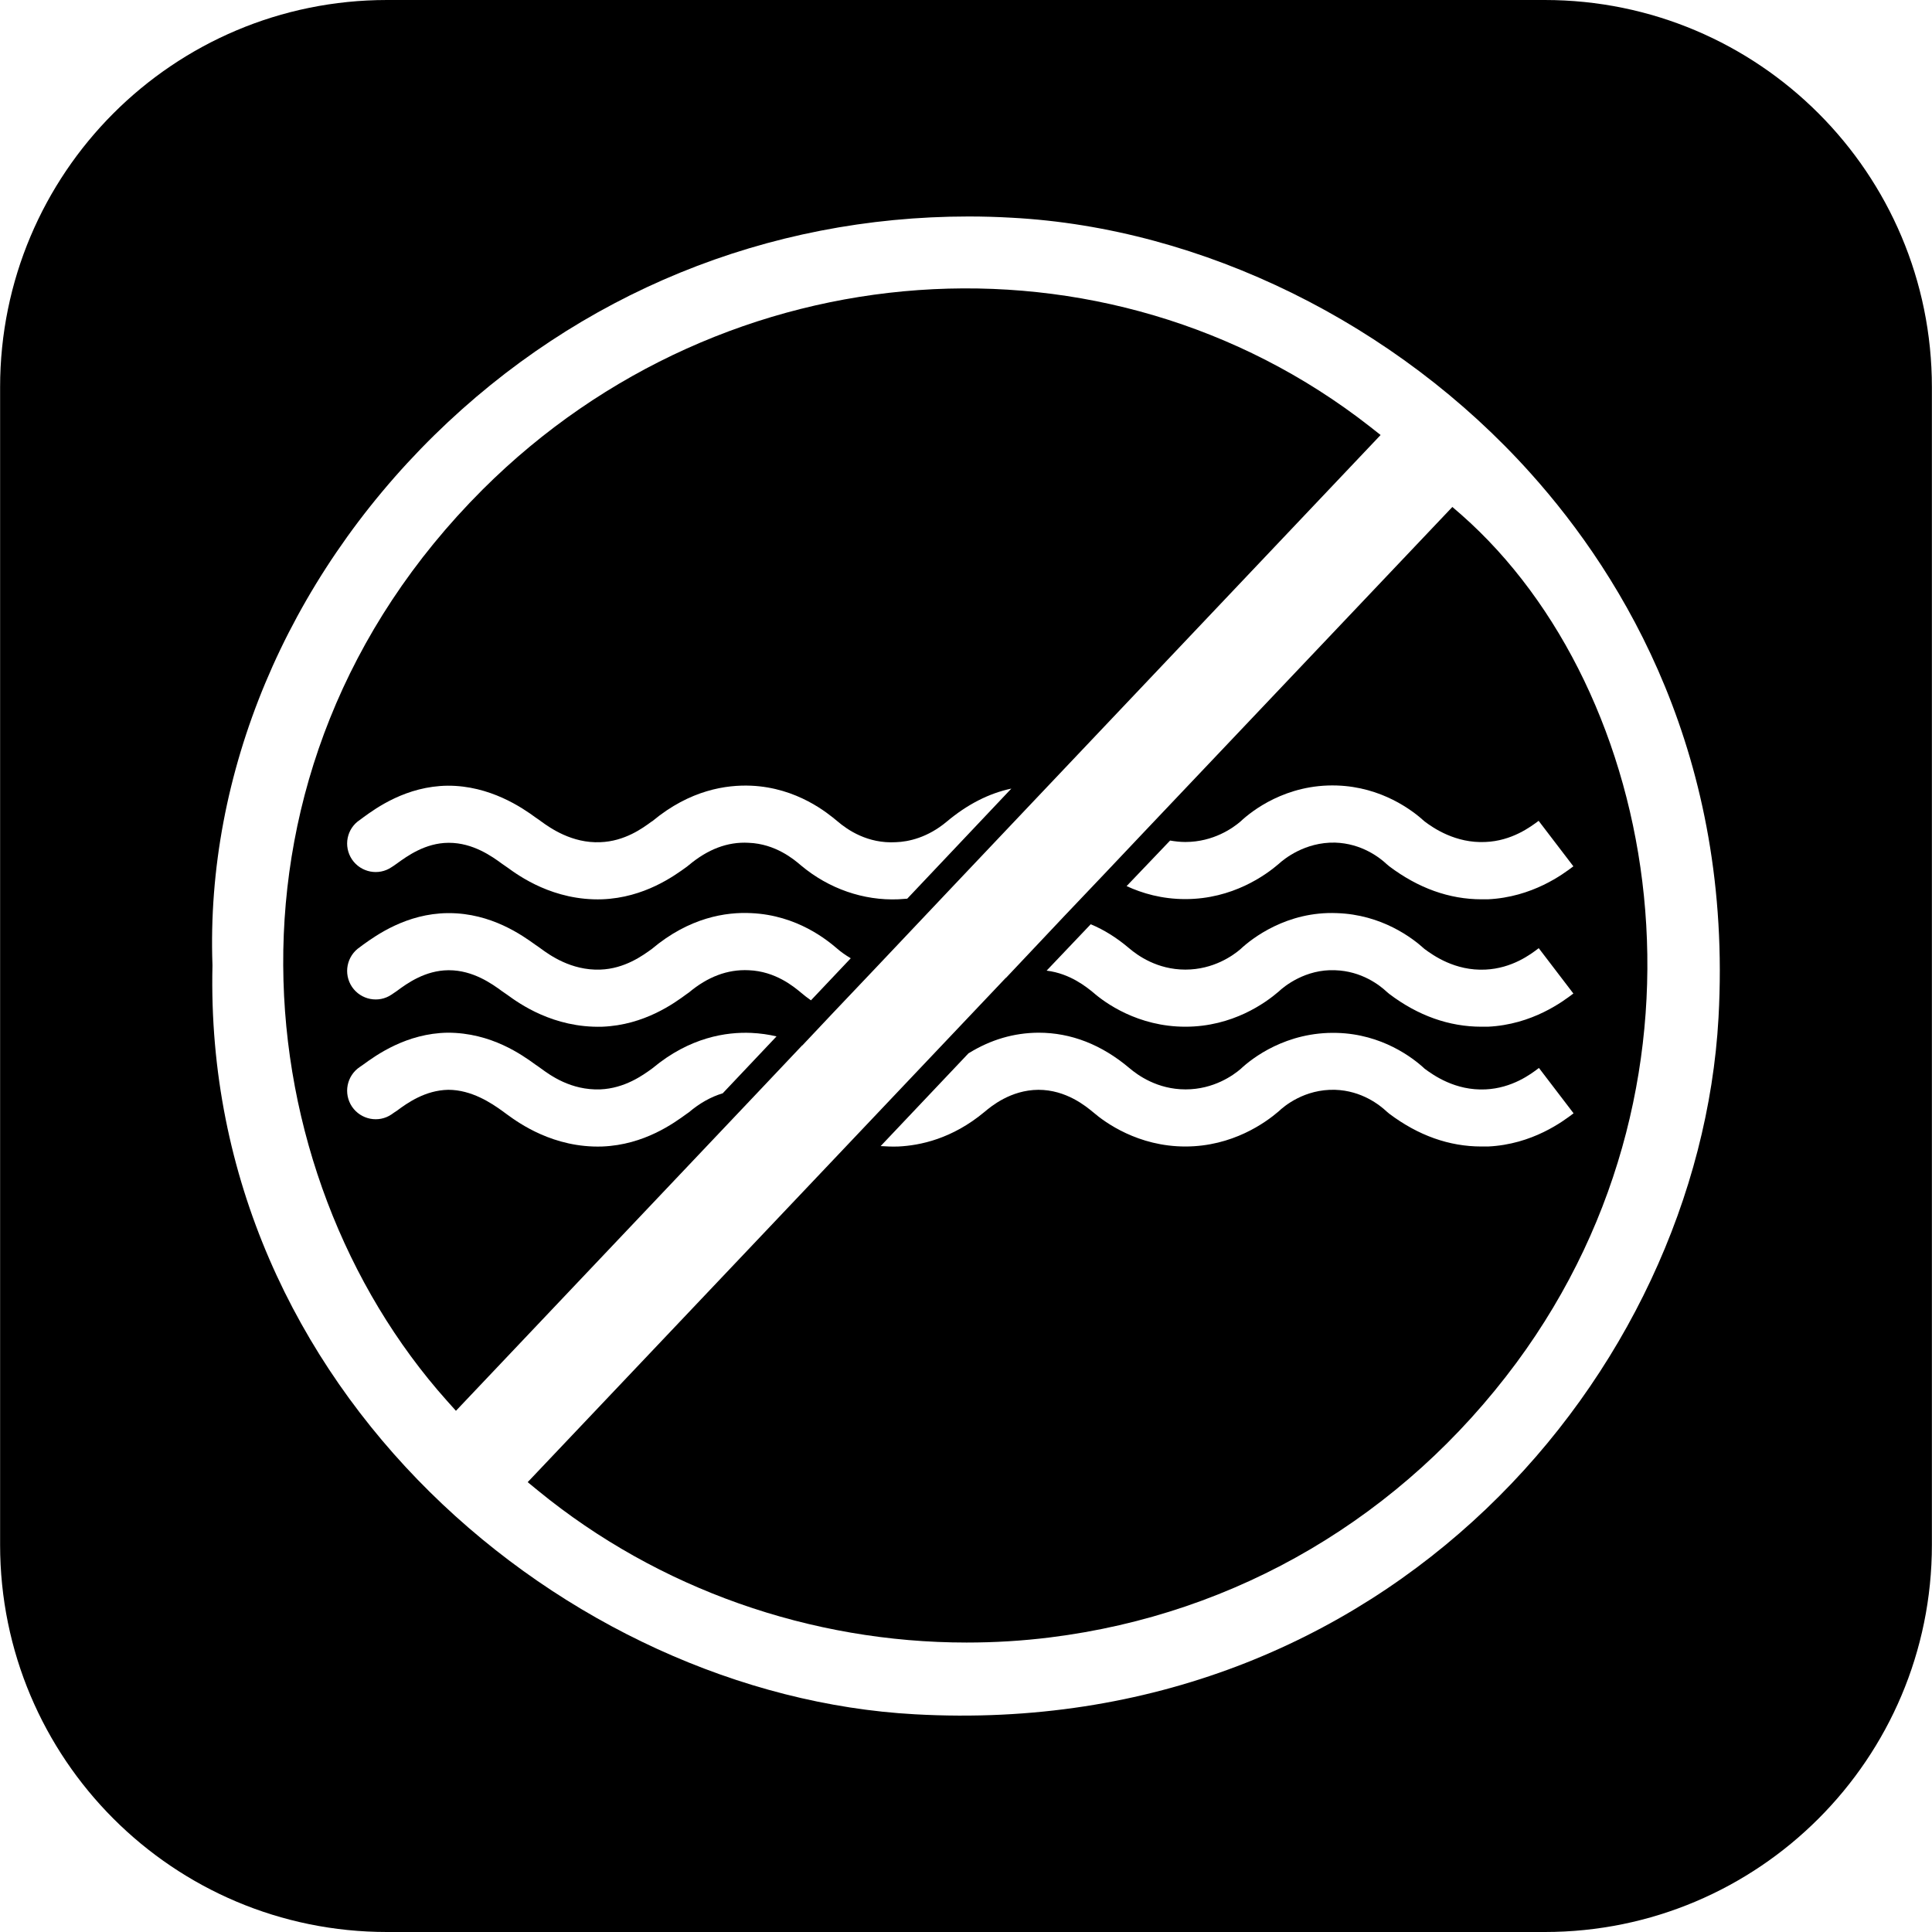
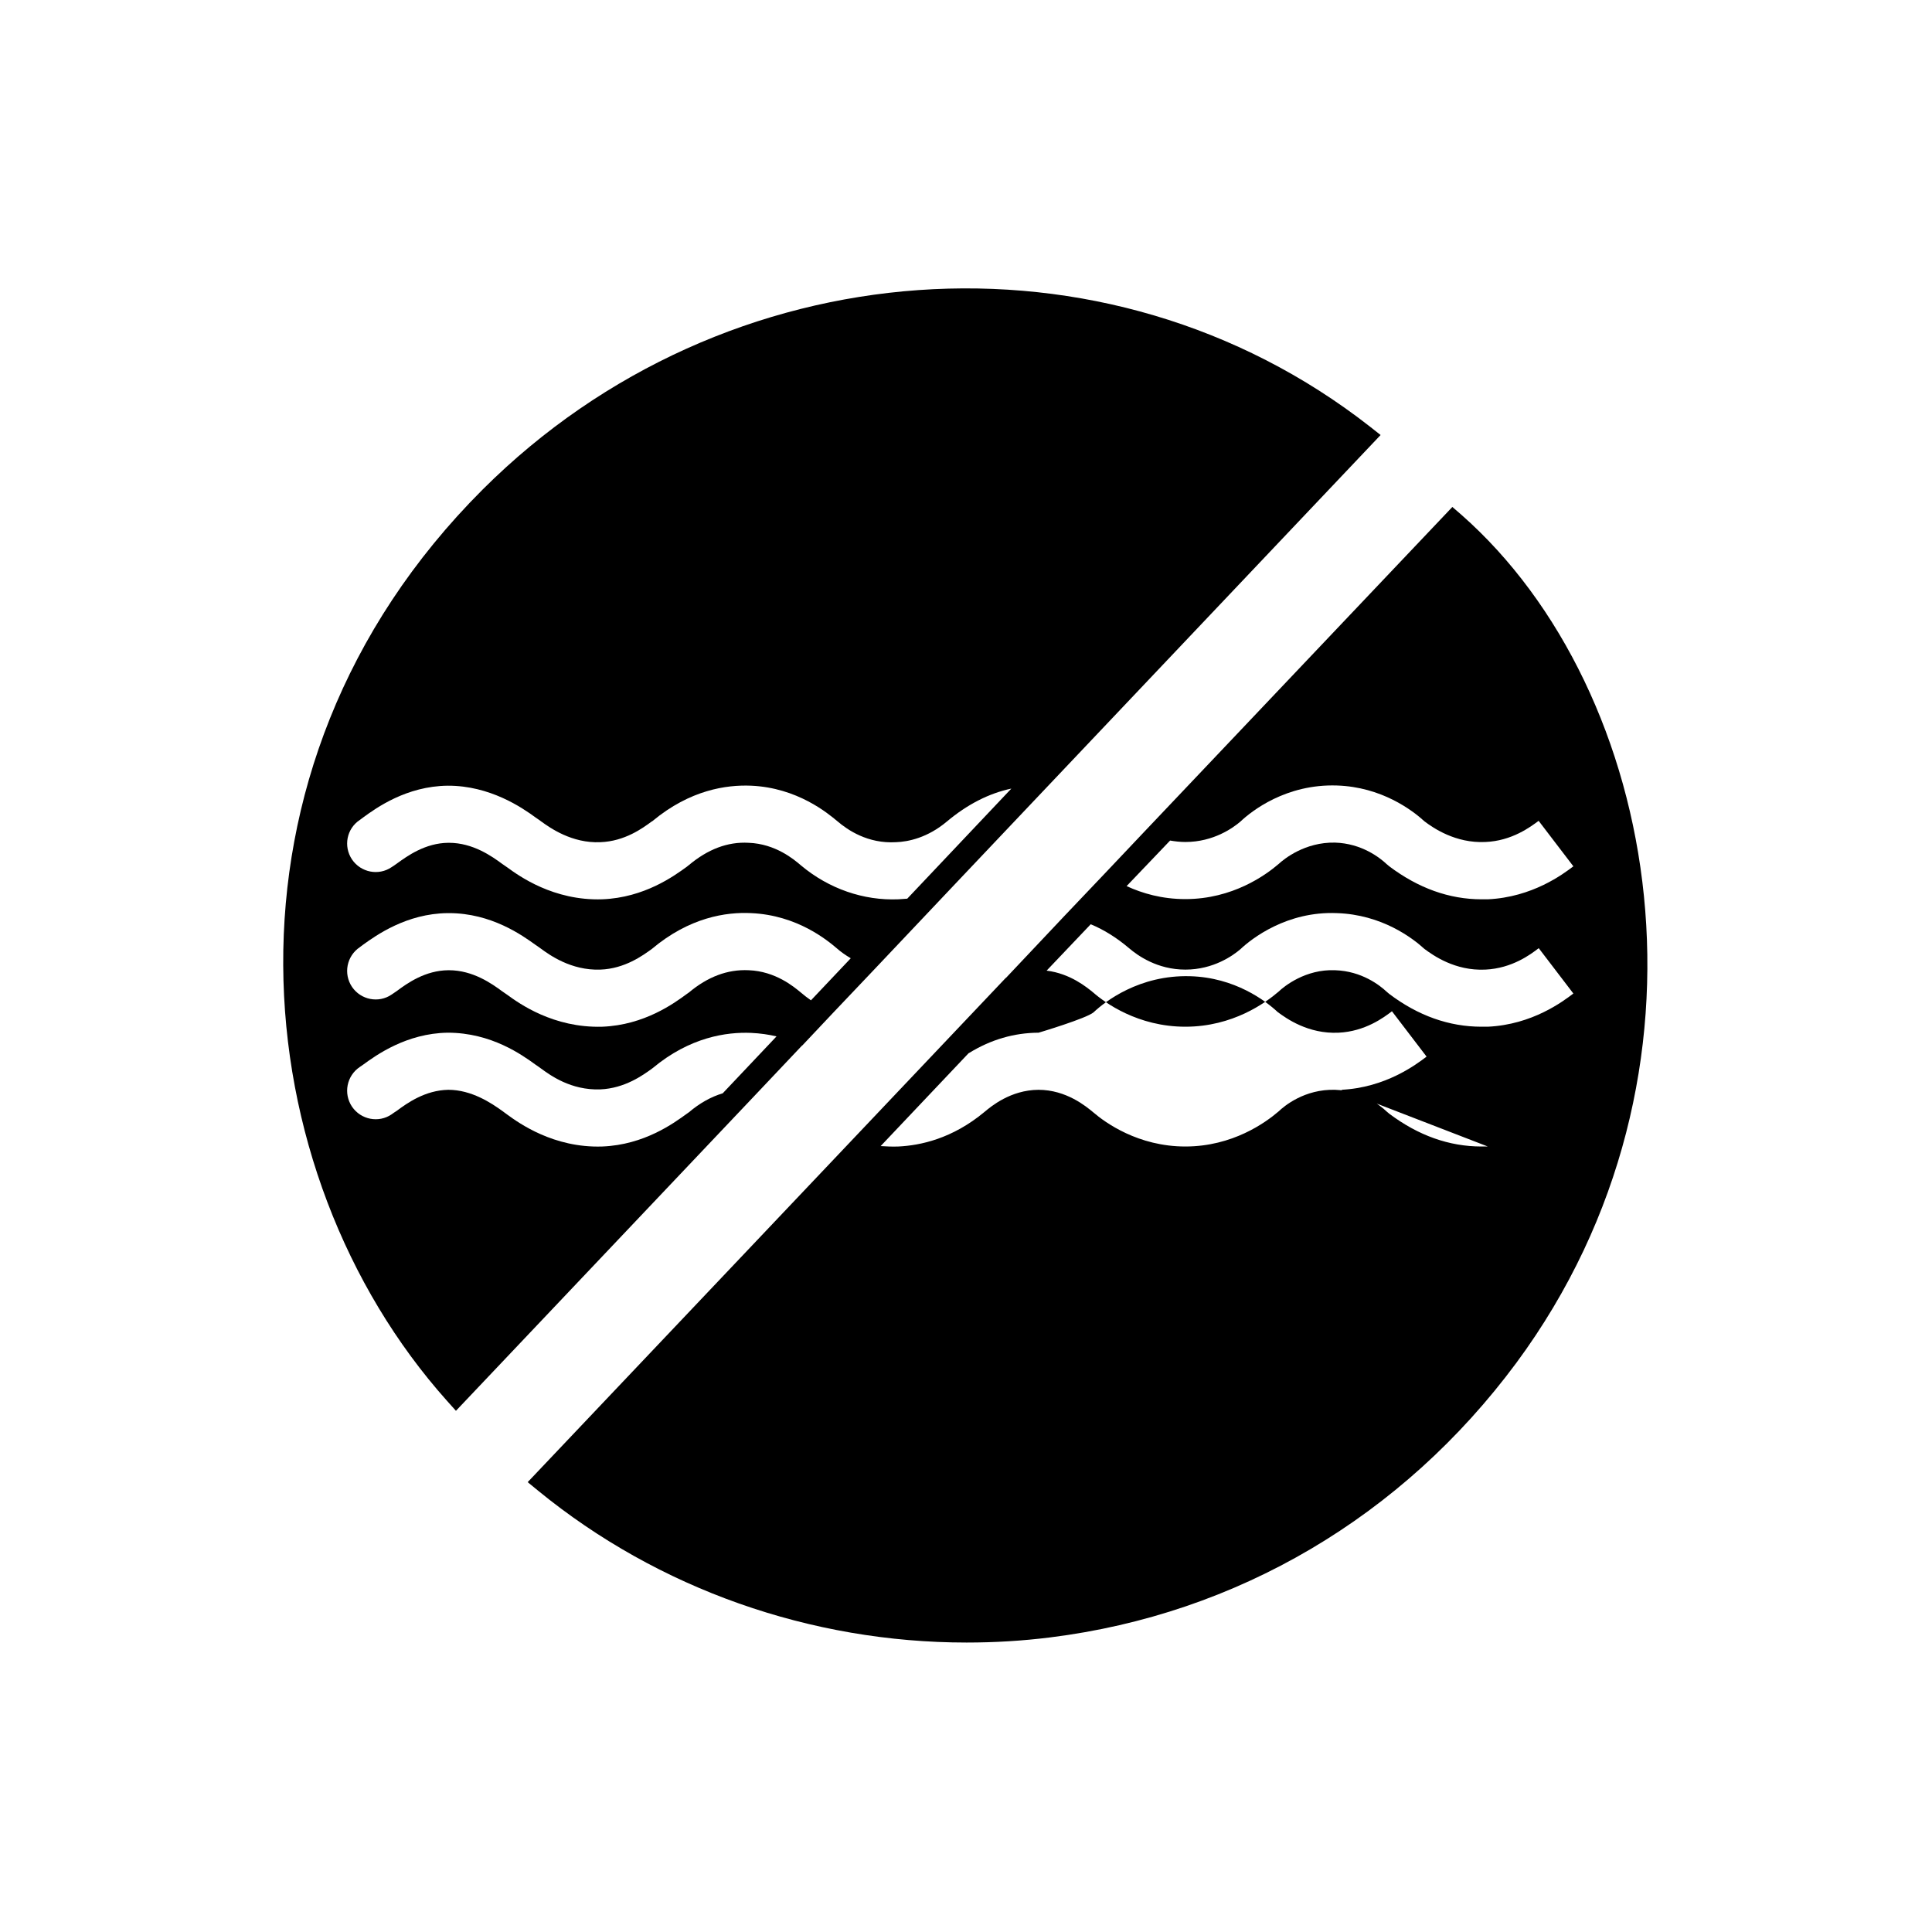
<svg xmlns="http://www.w3.org/2000/svg" height="200px" width="200px" viewBox="0 0 93.7 93.71" id="Lager_2">
  <g id="Lager_4">
-     <path d="M74.92,0H18.77C8.39,0,0,8.41,0,18.78v56.15c0,10.37,8.39,18.78,18.77,18.78h56.15c10.38,0,18.78-8.41,18.78-18.78V18.78c0-10.37-8.4-18.78-18.78-18.78ZM83.35,49.36c-.96,17.22-16.1,35.06-38.98,33.79-16.83-.92-34.54-15.72-34.07-36.31v-.03c-.33-9.29,3.59-18.65,10.76-25.7,7.01-6.88,16.15-10.61,25.92-10.61.69,0,1.38.02,2.08.06,9.25.49,18.67,5.13,25.18,12.4,4.54,5.06,9.81,13.75,9.11,26.4Z" />
    <path d="M38.9,50.71h.01l1.48-1.57,2.07-2.18,3.85-4.07,4.51-4.76,16.14-17.03-.52-.41c-12.77-9.99-31.27-8.68-43.03,3.05-13.64,13.63-11.59,33.18-1.73,44.21l.43.48,14.7-15.51,2.09-2.21ZM17.45,39.77l.16-.12c.63-.46,2.1-1.52,4.1-1.54,2.05-.01,3.62,1.07,4.26,1.54l.16.11s.1.07.11.08c.44.32,1.5,1.07,2.87,1.01,1.19-.04,2.07-.69,2.49-1,0,0,.03-.01.05-.03,1.82-1.51,3.58-1.76,4.78-1.71,2.24.1,3.71,1.33,4.19,1.73.48.41,1.46,1.09,2.83,1.01.61-.02,1.54-.22,2.47-1,.99-.83,2.04-1.37,3.13-1.6l-5.05,5.34c-.15.01-.29.02-.43.03-1.69.07-3.37-.51-4.72-1.64-.35-.3-1.24-1.05-2.54-1.1-1.03-.06-1.99.32-2.9,1.08-.03.02-.07.06-.1.08-.62.45-2.06,1.5-4.1,1.58-2.37.08-4.05-1.14-4.6-1.54l-.26-.18c-.49-.36-1.41-1.02-2.58-1.02h-.03c-1.12.01-1.99.64-2.5,1.01-.1.07-.18.13-.25.17-.63.43-1.49.26-1.92-.37-.43-.64-.26-1.5.38-1.92ZM17.45,45.94l.16-.12c.63-.45,2.1-1.51,4.1-1.53h.06c2.06,0,3.56,1.08,4.2,1.54l.16.11s.09.07.11.08c.4.29,1.45,1.06,2.87,1.01,1.19-.04,2.07-.69,2.5-1,1.83-1.54,3.61-1.8,4.82-1.74,2.24.1,3.7,1.32,4.18,1.73.16.14.38.3.65.46l-1.93,2.04c-.17-.12-.33-.24-.48-.37-.35-.29-1.24-1.04-2.54-1.09-1.03-.05-1.99.32-2.9,1.08-.03.02-.07.05-.1.07-.61.45-2.06,1.51-4.1,1.59-2.38.07-4.05-1.14-4.6-1.54l-.26-.18c-.49-.36-1.41-1.02-2.58-1.02h-.03c-1.12.01-1.99.63-2.5,1.01-.1.07-.18.12-.25.17-.63.43-1.49.26-1.92-.37-.43-.64-.26-1.5.38-1.93ZM33.41,53.95s-.07.05-.1.07c-.62.45-2.06,1.51-4.1,1.59-2.36.08-4.05-1.14-4.6-1.54l-.26-.19c-.5-.36-1.47-1.02-2.61-1.02-1.12.02-1.99.64-2.5,1.02-.1.06-.18.12-.25.17-.63.43-1.49.26-1.92-.37-.43-.64-.26-1.5.38-1.93l.16-.11c.63-.46,2.1-1.52,4.1-1.55,2.12,0,3.61,1.08,4.26,1.55l.16.11s.1.07.11.08c.44.32,1.44,1.06,2.87,1.01,1.19-.05,2.07-.69,2.5-1,0,0,.02-.02.04-.03,1.81-1.51,3.59-1.76,4.78-1.71.44.02.85.08,1.23.17l-2.61,2.76c-.57.17-1.12.48-1.64.92Z" />
-     <path d="M70.88,24.97l-.44-.38-14.93,15.74-1.94,2.05-1.94,2.04-2.84,3.01h-.01s-5.11,5.39-5.11,5.39l-2.36,2.49-15.72,16.58.5.41c5.84,4.78,13.24,7.37,20.79,7.37,1.35,0,2.71-.08,4.06-.25,9.06-1.13,17.08-5.86,22.6-13.31,10.39-14.06,7.01-32.62-2.66-41.14ZM72.16,55.61h-.31c-1.56,0-3.06-.53-4.47-1.59-.04-.03-.1-.08-.13-.11-.32-.3-1.2-1.01-2.5-1.05-1.48-.04-2.47.79-2.74,1.05-.63.54-2.23,1.7-4.52,1.7s-3.89-1.16-4.47-1.66c-.34-.28-1.3-1.09-2.66-1.09h0c-1.35.01-2.3.81-2.61,1.07-1.57,1.31-3.13,1.63-4.18,1.68-.29.01-.57,0-.86-.02l4.27-4.51h.01c1.07-.66,2.19-.98,3.36-.99h.02c1.58,0,3.06.58,4.41,1.72.4.34,1.35,1.03,2.72,1.03s2.32-.69,2.67-.99c.55-.52,2.22-1.82,4.68-1.75,2.17.06,3.66,1.19,4.25,1.74.42.31,1.48,1.07,2.95,1,1.29-.06,2.2-.74,2.59-1.04l1.68,2.2c-.5.38-1.99,1.51-4.15,1.61ZM72.16,49.8h-.31c-1.56,0-3.07-.53-4.47-1.59-.04-.03-.1-.08-.13-.11-.32-.3-1.2-1-2.5-1.04-1.43-.06-2.47.78-2.74,1.04-.63.54-2.22,1.7-4.52,1.7s-3.9-1.16-4.47-1.66c-.31-.25-1.11-.92-2.26-1.06l2.14-2.25c.65.27,1.27.66,1.87,1.17.4.34,1.35,1.03,2.72,1.03s2.32-.69,2.67-.99c.55-.52,2.26-1.85,4.68-1.75,2.17.07,3.66,1.2,4.25,1.74.42.31,1.48,1.07,2.95,1,1.3-.06,2.2-.74,2.59-1.04l1.68,2.2c-.5.38-1.99,1.51-4.15,1.61ZM74.63,39.82l1.68,2.2c-.5.38-1.99,1.5-4.15,1.6-.1,0-.2,0-.3,0-1.57,0-3.07-.54-4.48-1.6-.04-.03-.1-.08-.13-.11-.32-.3-1.2-1-2.5-1.04-1.46-.03-2.47.79-2.74,1.04-.63.54-2.23,1.7-4.52,1.7-1.14,0-2.09-.28-2.85-.63l2.11-2.21c.23.04.48.07.74.07,1.37,0,2.32-.69,2.67-.99.55-.52,2.22-1.83,4.68-1.75,2.17.07,3.66,1.2,4.25,1.74.42.32,1.51,1.07,2.95,1,1.29-.05,2.2-.74,2.59-1.03Z" />
+     <path d="M70.88,24.97l-.44-.38-14.93,15.74-1.94,2.05-1.94,2.04-2.84,3.01h-.01s-5.11,5.39-5.11,5.39l-2.36,2.49-15.72,16.58.5.41c5.84,4.78,13.24,7.37,20.79,7.37,1.35,0,2.71-.08,4.06-.25,9.06-1.13,17.08-5.86,22.6-13.31,10.39-14.06,7.01-32.62-2.66-41.14ZM72.16,55.61h-.31c-1.56,0-3.06-.53-4.47-1.59-.04-.03-.1-.08-.13-.11-.32-.3-1.2-1.01-2.5-1.05-1.48-.04-2.47.79-2.74,1.05-.63.54-2.23,1.7-4.52,1.7s-3.89-1.16-4.47-1.66c-.34-.28-1.3-1.09-2.66-1.09h0c-1.35.01-2.3.81-2.61,1.07-1.57,1.31-3.13,1.63-4.18,1.68-.29.01-.57,0-.86-.02l4.27-4.51h.01c1.07-.66,2.19-.98,3.36-.99h.02s2.32-.69,2.67-.99c.55-.52,2.22-1.82,4.68-1.75,2.17.06,3.66,1.19,4.25,1.74.42.31,1.48,1.07,2.95,1,1.29-.06,2.2-.74,2.59-1.04l1.68,2.2c-.5.38-1.99,1.51-4.15,1.61ZM72.16,49.8h-.31c-1.56,0-3.07-.53-4.47-1.59-.04-.03-.1-.08-.13-.11-.32-.3-1.2-1-2.5-1.04-1.43-.06-2.47.78-2.74,1.04-.63.54-2.22,1.7-4.52,1.7s-3.9-1.16-4.47-1.66c-.31-.25-1.11-.92-2.26-1.06l2.14-2.25c.65.27,1.27.66,1.87,1.17.4.34,1.35,1.03,2.72,1.03s2.32-.69,2.67-.99c.55-.52,2.26-1.85,4.68-1.75,2.17.07,3.66,1.2,4.25,1.74.42.31,1.48,1.07,2.95,1,1.3-.06,2.2-.74,2.59-1.04l1.68,2.2c-.5.38-1.99,1.51-4.15,1.61ZM74.63,39.82l1.68,2.2c-.5.38-1.99,1.5-4.15,1.6-.1,0-.2,0-.3,0-1.57,0-3.07-.54-4.48-1.6-.04-.03-.1-.08-.13-.11-.32-.3-1.2-1-2.5-1.04-1.46-.03-2.47.79-2.74,1.04-.63.54-2.23,1.7-4.52,1.7-1.14,0-2.09-.28-2.85-.63l2.11-2.21c.23.04.48.07.74.07,1.37,0,2.32-.69,2.67-.99.55-.52,2.22-1.83,4.68-1.75,2.17.07,3.66,1.2,4.25,1.74.42.32,1.51,1.07,2.95,1,1.29-.05,2.2-.74,2.59-1.03Z" />
  </g>
</svg>